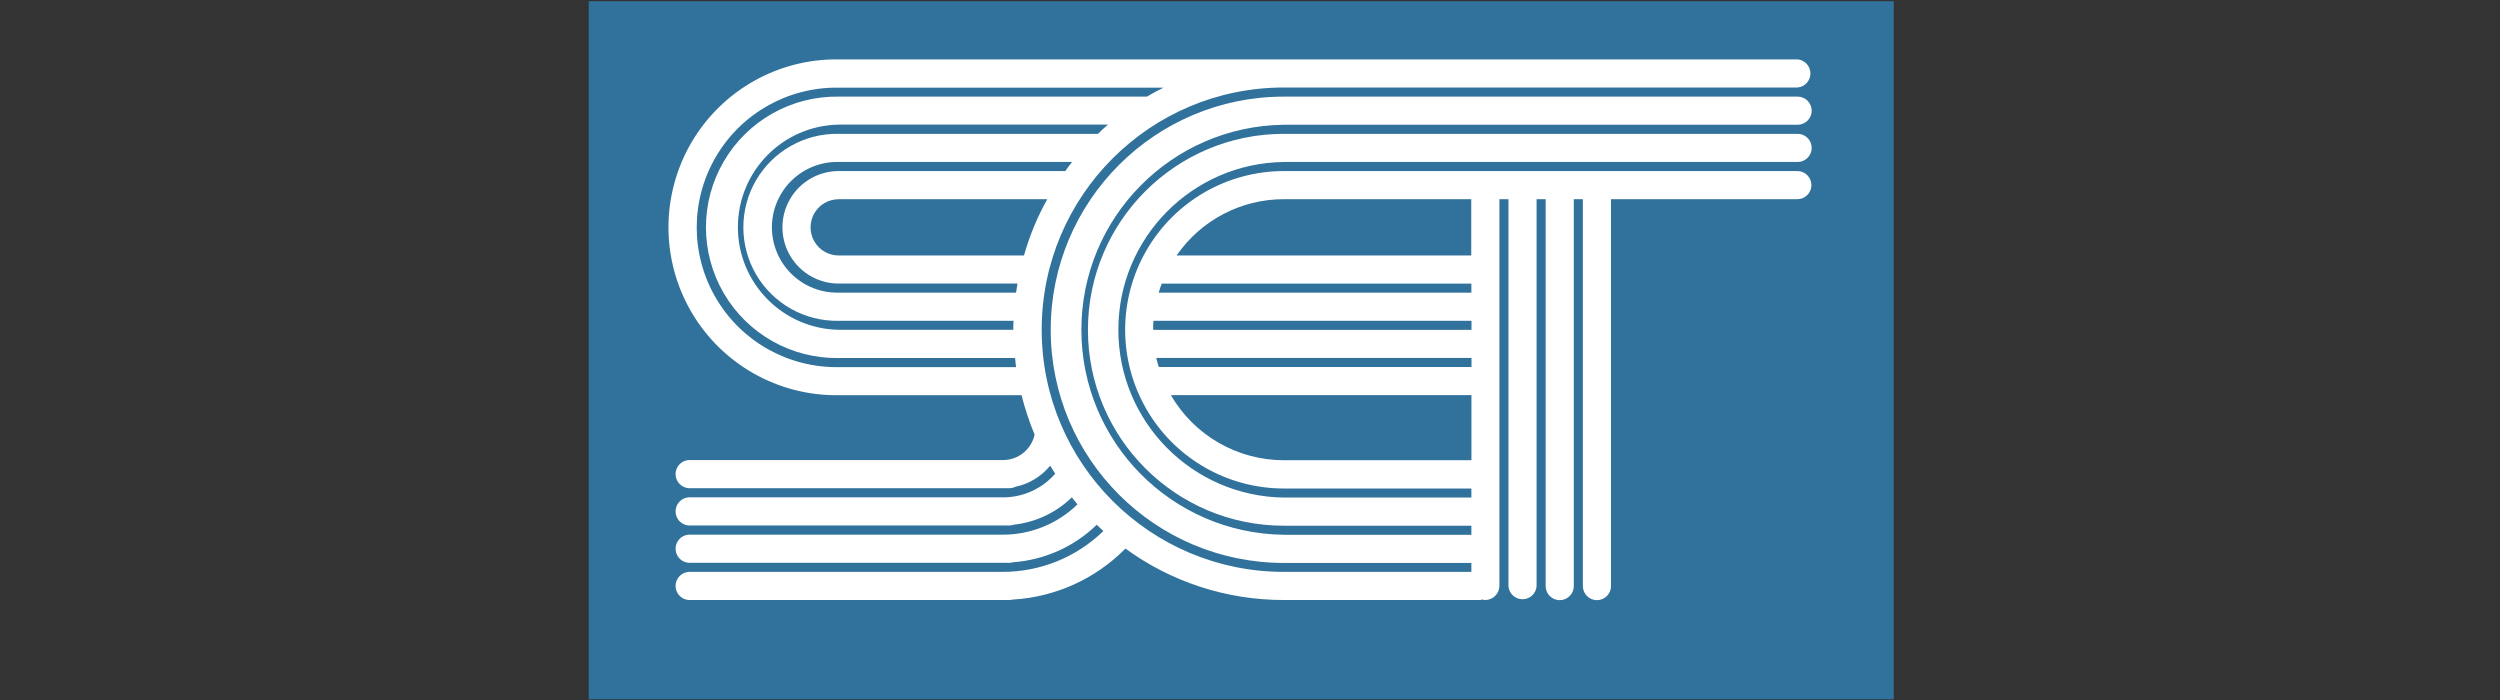
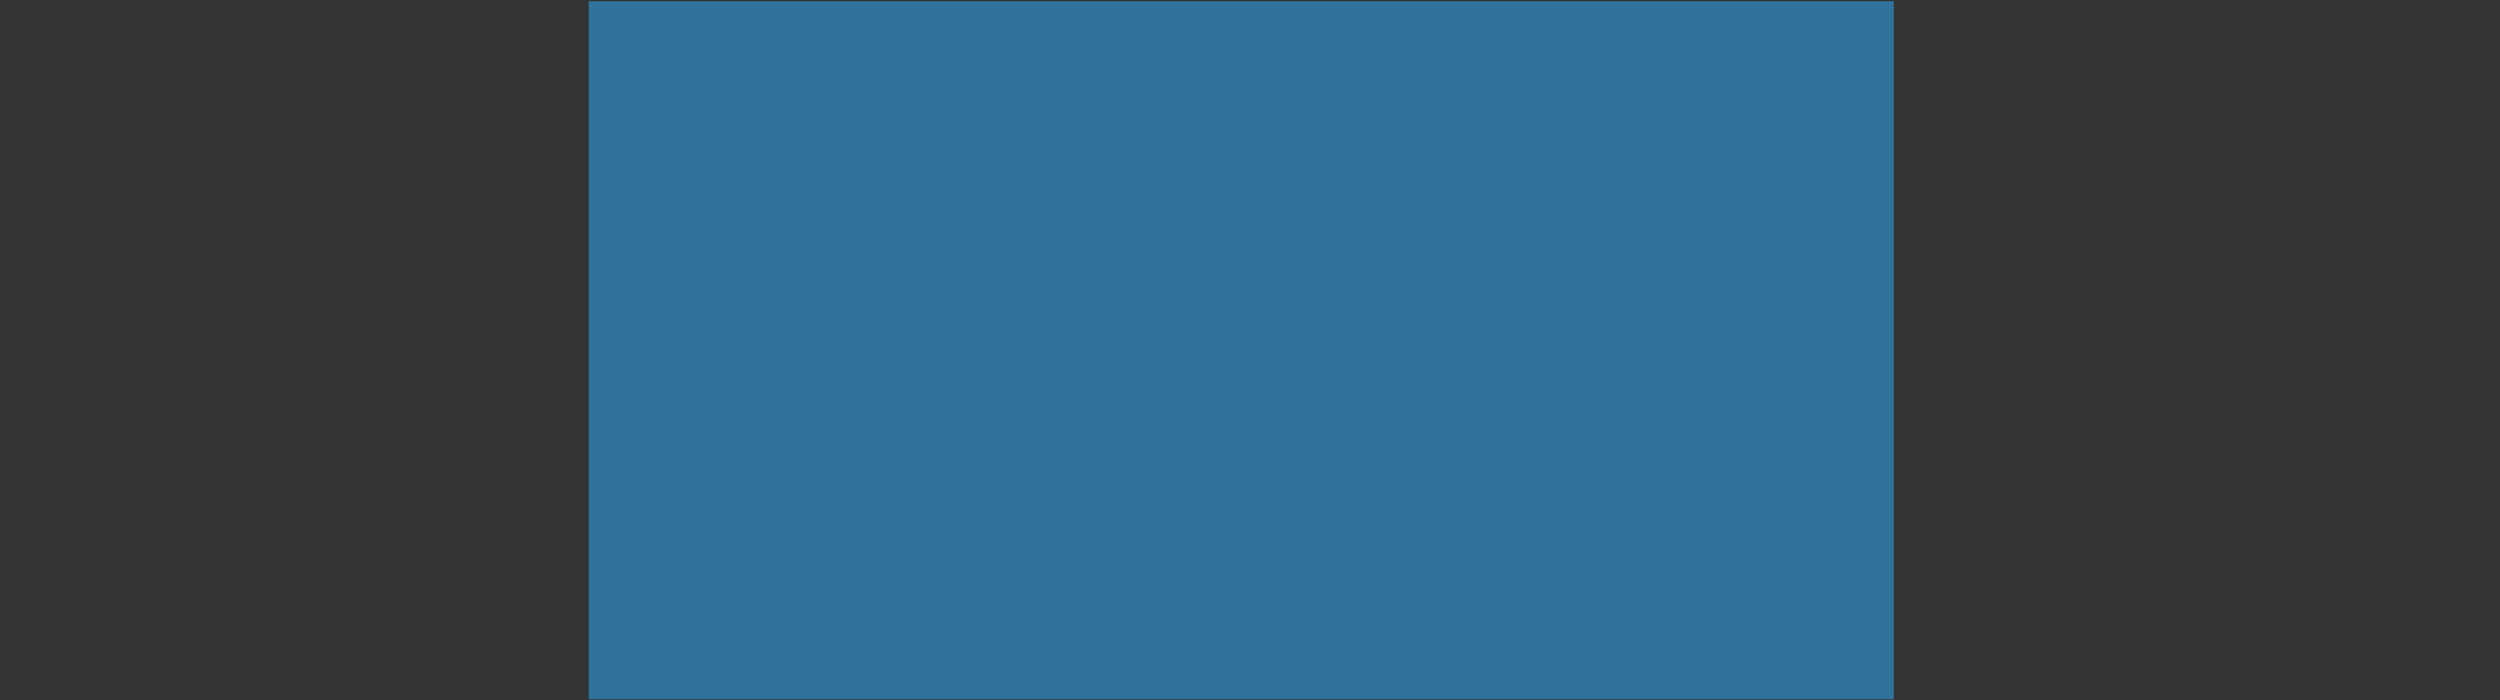
<svg xmlns="http://www.w3.org/2000/svg" width="200px" height="56px" viewBox="0 0 200 56" version="1.1">
  <rect x="0" y="0" width="200" height="56" fill="#333333" stroke="none" />
  <title>SET-corporate Copy</title>
  <desc>Created with Sketch.</desc>
  <g id="Versione-A" stroke="none" stroke-width="1" fill="none" fill-rule="evenodd">
    <g id="SET-corporate-Copy" transform="translate(47, 0)" fill-rule="nonzero">
      <rect id="Rectangle" fill="#30729C" x="0.098" y="0.098" width="104.403" height="55.845" />
-       <path d="M34.725,21.165 L34.725,22.688 L34.398,22.688 C34.5,22.168 34.593,21.665 34.725,21.165 Z" id="Path" fill="#E5007E" />
-       <path d="M55.71,42.782 C46.731,42.672 39.51,35.361 39.51,26.381 C39.51,17.401 46.731,10.091 55.71,9.98 L96.81,9.98 C97.431,9.98 97.935,9.476 97.935,8.855 C97.935,8.234 97.431,7.73 96.81,7.73 L55.71,7.73 C45.409,7.73 37.057,16.081 37.057,26.383 C37.057,36.684 45.409,45.035 55.71,45.035 L70.71,45.035 L70.71,45.75 L55.71,45.75 C45.009,45.75 36.335,37.076 36.335,26.375 C36.335,15.674 45.009,7 55.71,7 L96.81,7 C97.39,6.945 97.834,6.458 97.834,5.875 C97.834,5.292 97.39,4.805 96.81,4.75 L20.095,4.75 C15.252,4.684 10.748,7.23 8.307,11.413 C5.867,15.597 5.867,20.771 8.307,24.954 C10.748,29.138 15.252,31.684 20.095,31.617 L34.725,31.617 C34.993,32.693 35.343,33.747 35.77,34.77 L35.77,34.77 C35.509,35.961 34.452,36.809 33.233,36.805 L33.233,36.805 L8.25,36.805 C7.83,36.777 7.43,36.985 7.211,37.345 C6.993,37.704 6.993,38.156 7.211,38.515 C7.43,38.875 7.83,39.083 8.25,39.055 L33.75,39.055 C33.917,39.055 34.082,39.016 34.233,38.943 C35.327,38.713 36.31,38.116 37.017,37.25 C37.15,37.465 37.267,37.68 37.417,37.895 C36.364,39.104 34.836,39.795 33.233,39.788 L33.233,39.788 L8.25,39.788 C7.83,39.759 7.43,39.968 7.211,40.327 C6.993,40.687 6.993,41.138 7.211,41.498 C7.43,41.857 7.83,42.066 8.25,42.038 L33.75,42.038 C33.87,42.039 33.988,42.018 34.1,41.975 C35.851,41.786 37.489,41.015 38.75,39.785 C38.892,39.98 39.045,40.165 39.2,40.347 C37.602,41.906 35.457,42.777 33.225,42.773 L33.225,42.773 L8.25,42.773 C7.83,42.744 7.43,42.953 7.211,43.312 C6.993,43.672 6.993,44.123 7.211,44.483 C7.43,44.842 7.83,45.051 8.25,45.023 L33.75,45.023 C33.848,45.025 33.945,45.011 34.038,44.98 L34.038,44.98 C36.555,44.801 38.929,43.738 40.74,41.98 C40.913,42.155 41.087,42.318 41.273,42.48 C39.12,44.575 36.236,45.748 33.233,45.75 L33.233,45.75 L8.25,45.75 C7.83,45.722 7.43,45.93 7.211,46.29 C6.993,46.649 6.993,47.101 7.211,47.46 C7.43,47.82 7.83,48.028 8.25,48 L33.75,48 C33.834,48 33.918,47.989 34,47.968 L34,47.968 C37.414,47.774 40.634,46.319 43.035,43.885 C46.71,46.565 51.142,48.006 55.69,48 L71.498,48 L71.498,47.947 C71.603,47.982 71.714,47.999 71.825,48 C72.444,47.995 72.946,47.494 72.953,46.875 L72.953,15.935 L73.677,15.935 L73.677,46.888 C73.717,47.48 74.209,47.94 74.802,47.94 C75.396,47.94 75.888,47.48 75.927,46.888 L75.927,15.935 L76.653,15.935 L76.653,46.888 C76.653,47.509 77.156,48.013 77.778,48.013 C78.399,48.013 78.903,47.509 78.903,46.888 L78.903,15.935 L79.63,15.935 L79.63,46.888 C79.63,47.509 80.134,48.013 80.755,48.013 C81.376,48.013 81.88,47.509 81.88,46.888 L81.88,15.935 L96.787,15.935 C97.409,15.935 97.912,15.431 97.912,14.81 C97.912,14.189 97.409,13.685 96.787,13.685 L55.71,13.685 C51.174,13.685 46.982,16.105 44.714,20.034 C42.445,23.962 42.445,28.803 44.714,32.731 C46.982,36.66 51.174,39.08 55.71,39.08 L70.71,39.08 L70.71,39.805 L55.71,39.805 C48.368,39.705 42.468,33.724 42.468,26.381 C42.468,19.038 48.368,13.058 55.71,12.957 L96.81,12.957 C97.431,12.957 97.935,12.454 97.935,11.832 C97.935,11.211 97.431,10.707 96.81,10.707 L55.71,10.707 C47.053,10.707 40.035,17.725 40.035,26.383 C40.035,35.04 47.053,42.057 55.71,42.057 L70.71,42.057 L70.71,42.782 L55.71,42.782 Z M38.225,13.685 L20.095,13.685 C18.487,13.685 17.002,14.543 16.198,15.935 C15.394,17.327 15.394,19.043 16.198,20.435 C17.002,21.827 18.487,22.685 20.095,22.685 L34.398,22.685 C34.358,22.935 34.318,23.168 34.285,23.413 L20.095,23.413 C18.2,23.454 16.43,22.467 15.471,20.832 C14.511,19.197 14.511,17.171 15.471,15.536 C16.43,13.901 18.2,12.914 20.095,12.955 L38.767,12.955 C38.572,13.193 38.4,13.44 38.225,13.685 Z M40.835,10.707 L20.085,10.707 C17.381,10.658 14.86,12.073 13.493,14.407 C12.127,16.741 12.127,19.631 13.493,21.966 C14.86,24.3 17.381,25.714 20.085,25.665 L34.085,25.665 C34.062,25.915 34.062,26.137 34.062,26.383 L34.062,26.383 L20.095,26.383 C15.619,26.304 12.031,22.653 12.031,18.176 C12.031,13.699 15.619,10.048 20.095,9.97 L41.633,9.97 C41.365,10.205 41.09,10.453 40.835,10.707 Z M20.085,29.37 C16.051,29.43 12.298,27.313 10.264,23.829 C8.229,20.346 8.229,16.037 10.264,12.553 C12.298,9.07 16.051,6.952 20.085,7.013 L46.085,7.013 C45.635,7.228 45.185,7.475 44.755,7.73 L20.095,7.73 C16.321,7.672 12.808,9.652 10.904,12.911 C9,16.17 9,20.202 10.904,23.462 C12.808,26.721 16.321,28.701 20.095,28.642 L34.205,28.642 C34.225,28.892 34.255,29.125 34.285,29.37 L20.085,29.37 Z M34.91,20.438 L20.095,20.438 C19.291,20.438 18.548,20.009 18.146,19.312 C17.745,18.616 17.745,17.759 18.146,17.062 C18.548,16.366 19.291,15.938 20.095,15.938 L36.782,15.938 C35.985,17.358 35.36,18.869 34.92,20.438 L34.91,20.438 Z M55.7,15.938 L70.7,15.938 L70.7,20.438 L47.127,20.438 C49.074,17.617 52.283,15.934 55.71,15.935 L55.7,15.938 Z M45.93,22.688 L70.71,22.688 L70.71,23.415 L45.695,23.415 C45.765,23.17 45.847,22.925 45.94,22.688 L45.93,22.688 Z M45.255,26.383 C45.255,26.133 45.255,25.902 45.275,25.665 L70.72,25.665 L70.72,26.392 L45.265,26.392 L45.255,26.383 Z M45.505,28.633 L70.72,28.633 L70.72,29.36 L45.705,29.36 C45.633,29.135 45.56,28.89 45.5,28.642 L45.505,28.633 Z M55.705,36.818 C51.981,36.816 48.538,34.832 46.67,31.61 L70.715,31.61 L70.715,36.818 L55.705,36.818 Z" id="Shape" fill="#FFFFFF" />
    </g>
  </g>
</svg>